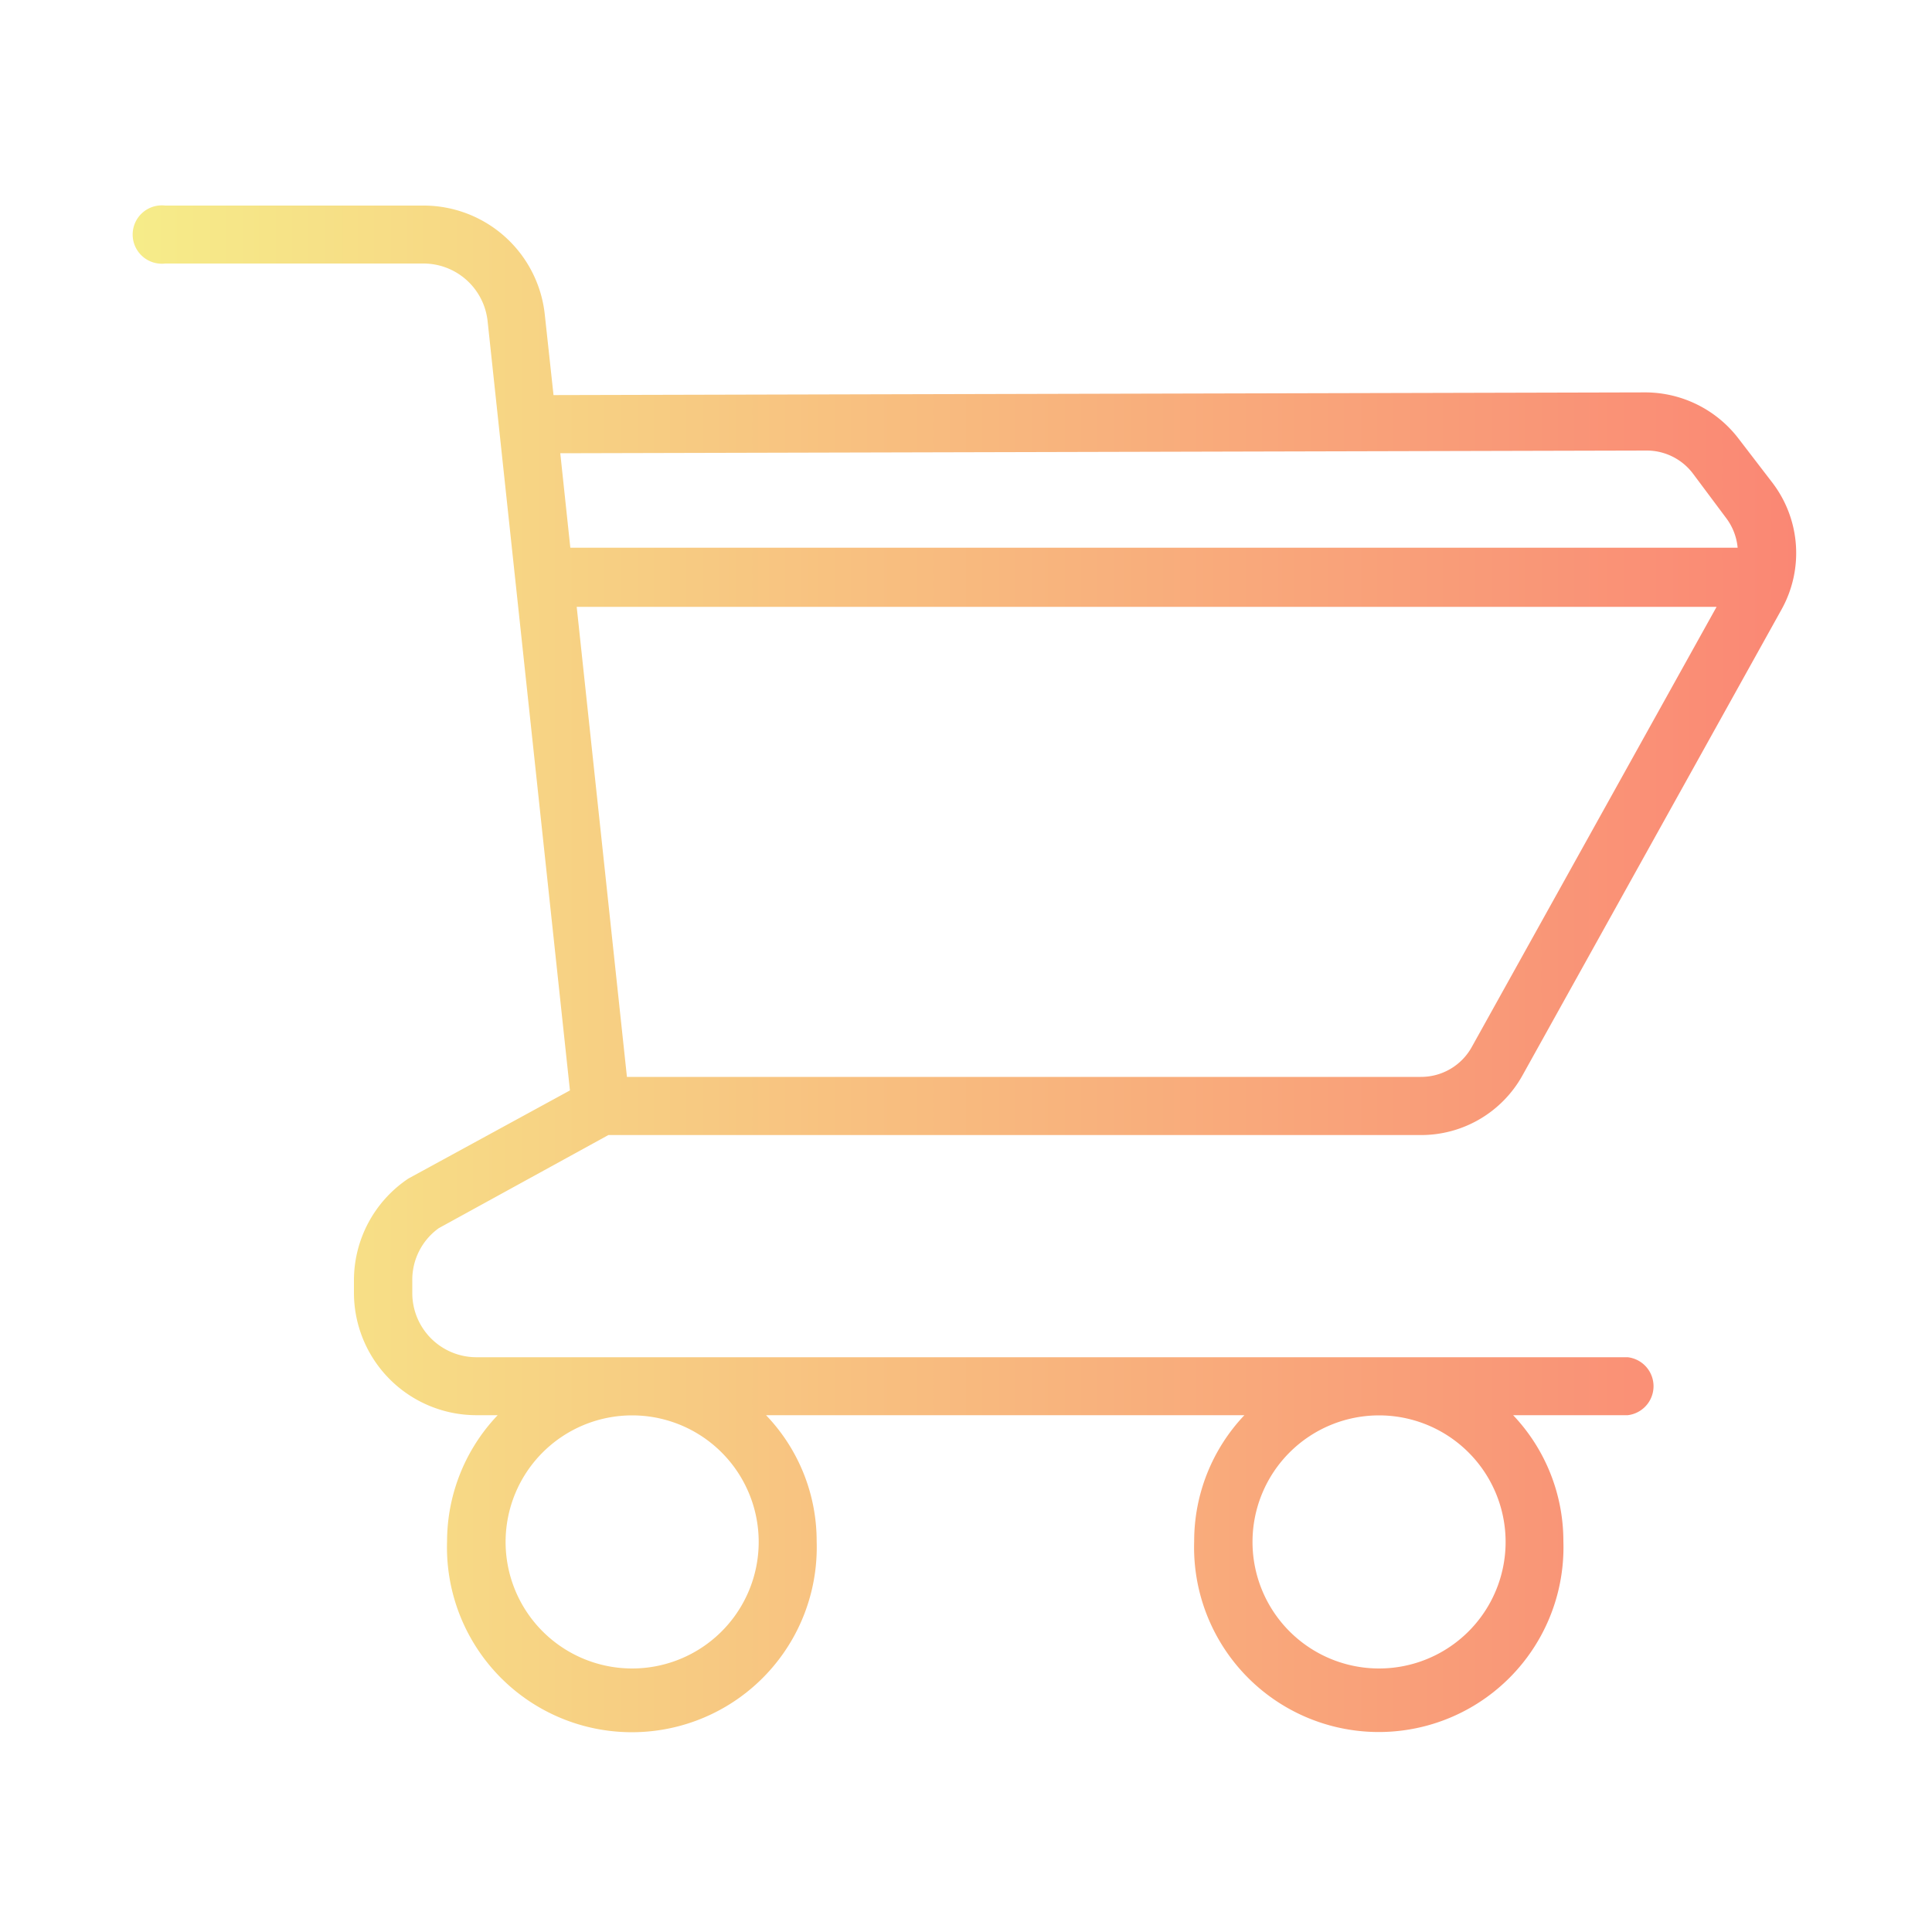
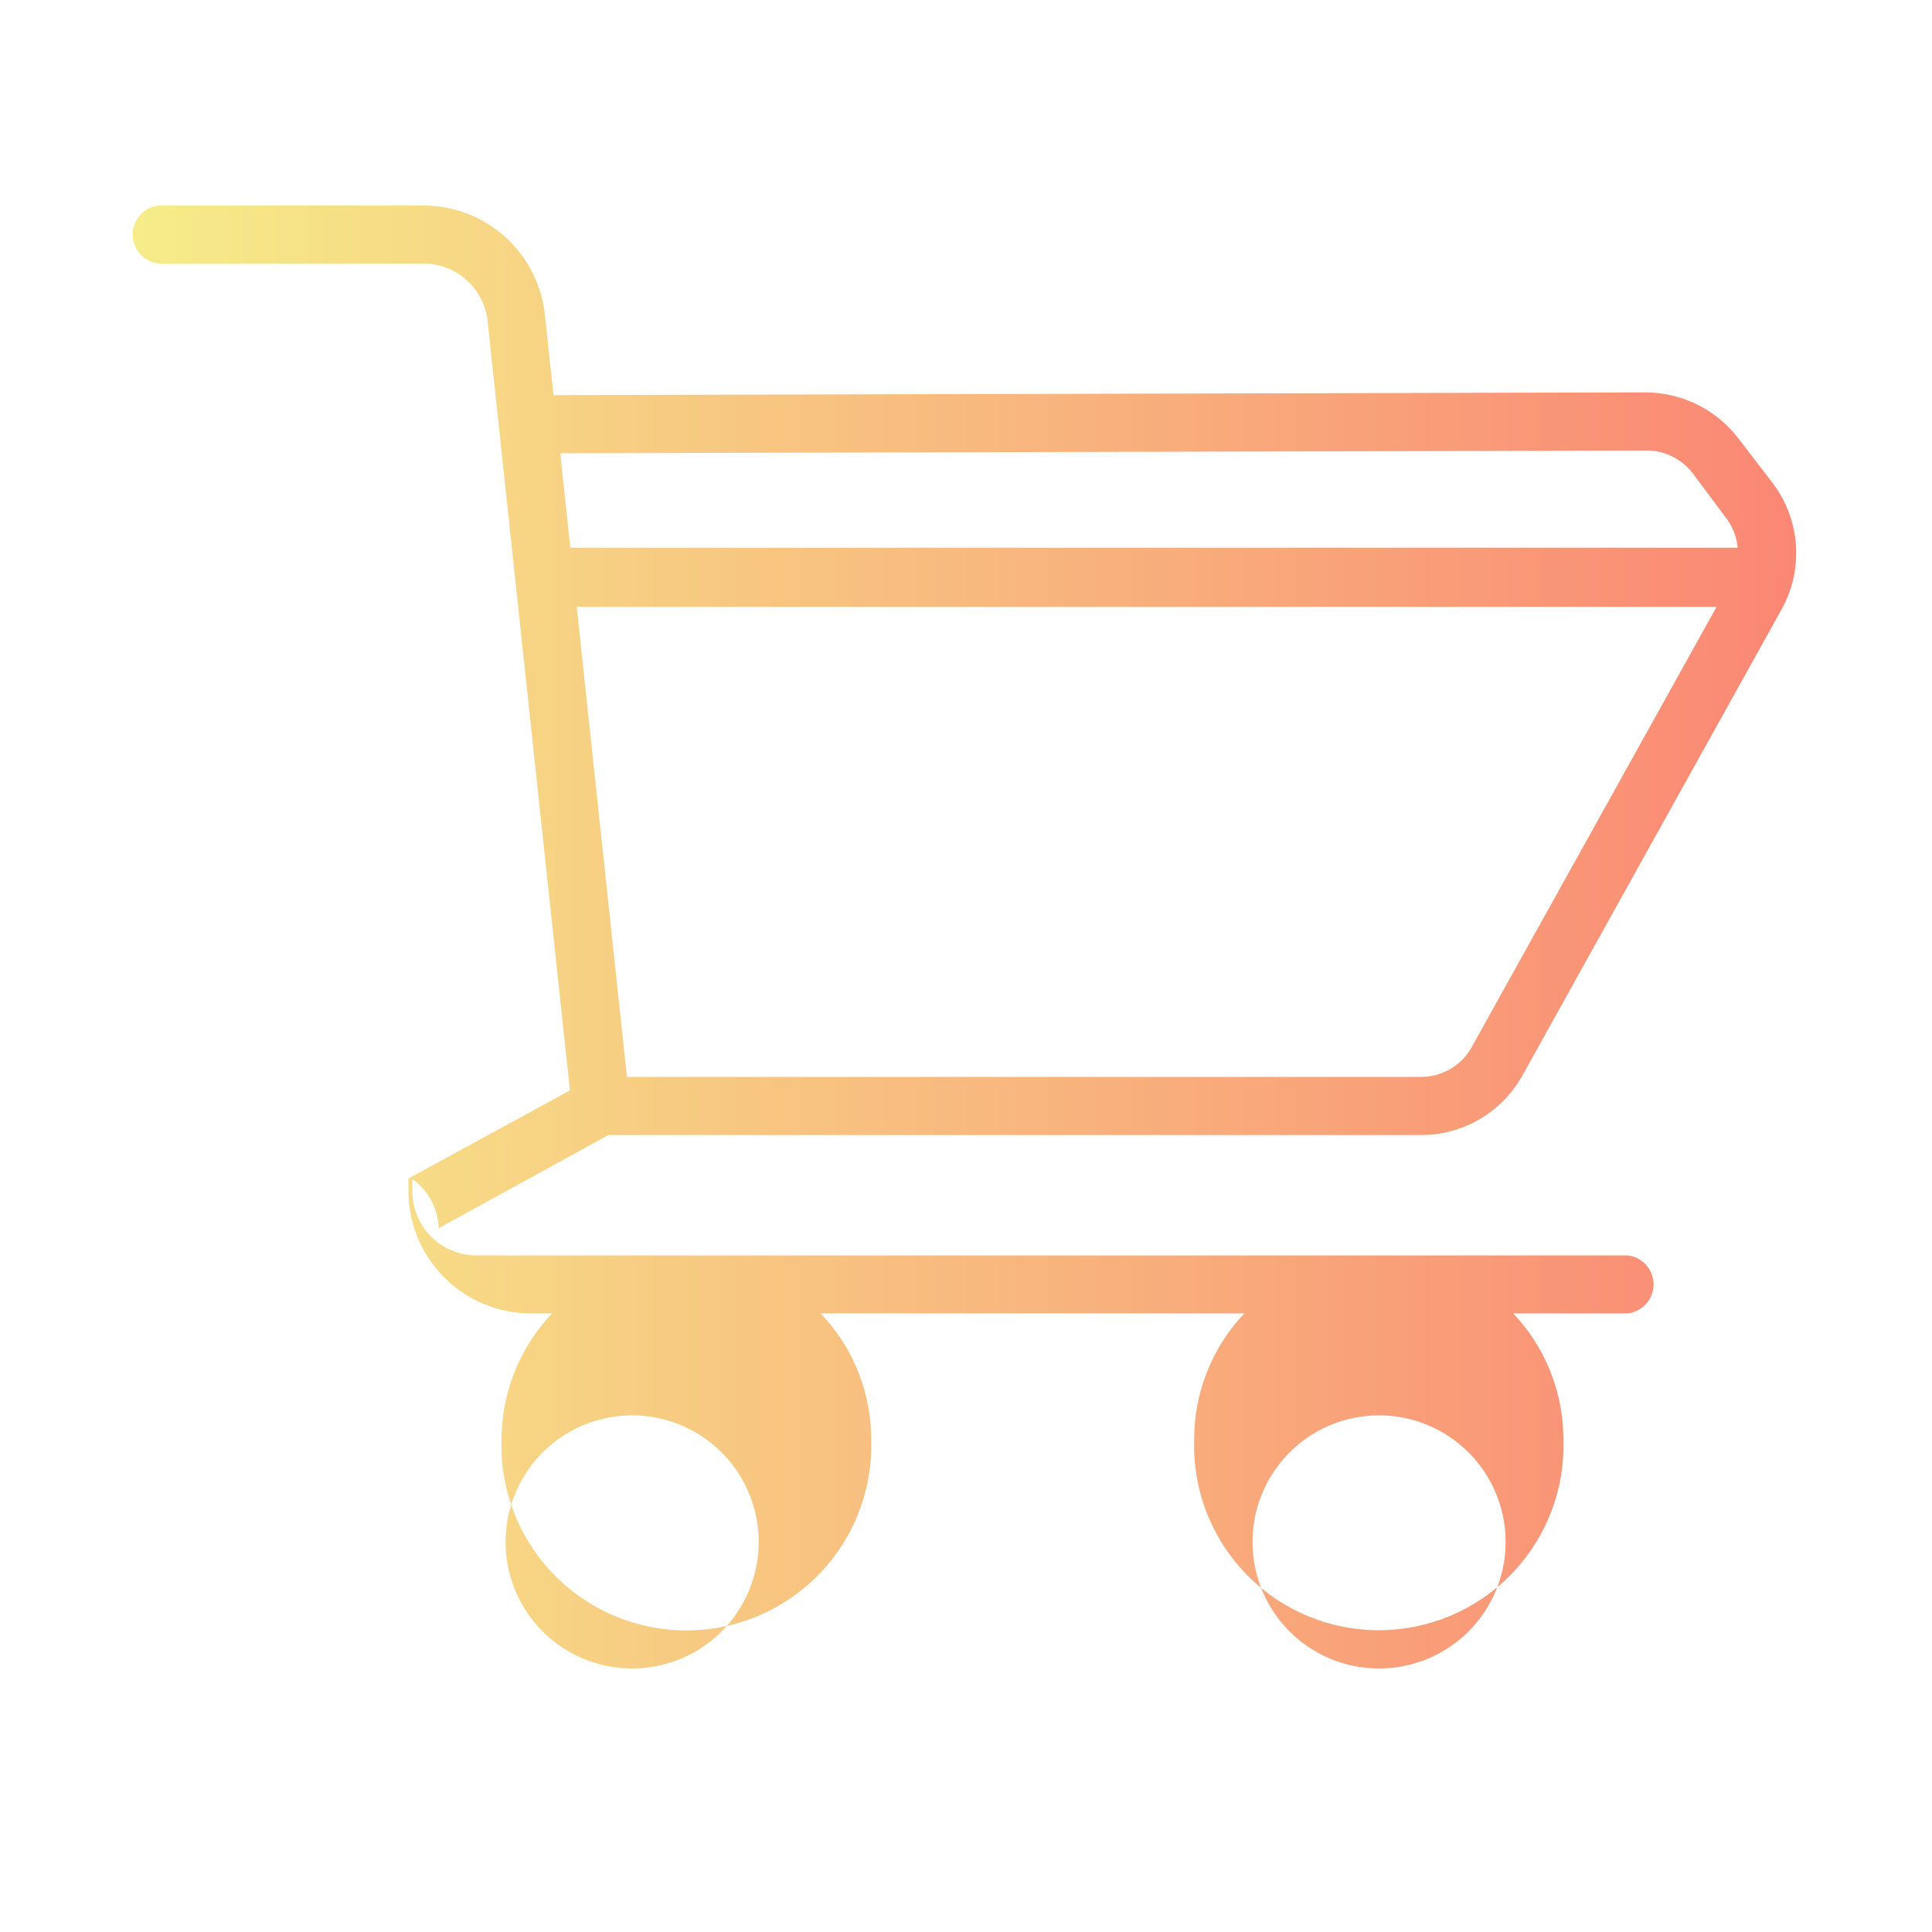
<svg xmlns="http://www.w3.org/2000/svg" id="Layer_1" data-name="Layer 1" viewBox="0 0 100 100">
  <defs>
    <style>.cls-1{fill:url(#linear-gradient);}</style>
    <linearGradient id="linear-gradient" x1="7.04" y1="50" x2="92.96" y2="50" gradientUnits="userSpaceOnUse">
      <stop offset="0" stop-color="#f6ec89" />
      <stop offset="1" stop-color="#fa8774" />
    </linearGradient>
  </defs>
-   <path class="cls-1" d="M22.71,63.57l8.78-4.82H73.54a6,6,0,0,0,5.27-3.1l13.4-24.1A6,6,0,0,0,91.75,25L90,22.72a6.09,6.09,0,0,0-4.82-2.41h0l-56.53.14-.45-4.15a6.31,6.31,0,0,0-6.3-5.66H8.55a1.51,1.51,0,1,0,0,3H21.92a3.34,3.34,0,0,1,3.32,3l4.26,39.8L21.14,61a6.34,6.34,0,0,0-2.82,5.27v.64a6.34,6.34,0,0,0,6.33,6.34h1.11a9.49,9.49,0,0,0-2.62,6.53,9.57,9.57,0,1,0,19.13,0,9.4,9.4,0,0,0-2.62-6.53H64.41a9.47,9.47,0,0,0-2.6,6.53,9.56,9.56,0,1,0,19.11,0,9.47,9.47,0,0,0-2.6-6.53h5.93a1.51,1.51,0,0,0,0-3H24.65a3.32,3.32,0,0,1-3.31-3.32v-.64A3.29,3.29,0,0,1,22.71,63.57Zm53.47-9.38a3,3,0,0,1-2.64,1.55H32.45l-2.6-24.33,59,0ZM29,23.46l56.23-.14a3,3,0,0,1,2.41,1.21l1.71,2.29a3,3,0,0,1,.59,1.53l-60.42,0Zm42.38,49.8a6.55,6.55,0,1,1-6.55,6.53A6.55,6.55,0,0,1,71.37,73.26Zm-38.66,0a6.55,6.55,0,1,1-6.55,6.53A6.55,6.55,0,0,1,32.71,73.26Z" />
+   <path class="cls-1" d="M22.71,63.57l8.78-4.82H73.54a6,6,0,0,0,5.27-3.1l13.4-24.1A6,6,0,0,0,91.75,25L90,22.72a6.09,6.09,0,0,0-4.82-2.41h0l-56.53.14-.45-4.15a6.31,6.31,0,0,0-6.3-5.66H8.55a1.51,1.51,0,1,0,0,3H21.92a3.34,3.34,0,0,1,3.32,3l4.26,39.8L21.14,61v.64a6.34,6.34,0,0,0,6.33,6.34h1.11a9.49,9.49,0,0,0-2.62,6.53,9.57,9.57,0,1,0,19.13,0,9.4,9.4,0,0,0-2.62-6.53H64.41a9.47,9.47,0,0,0-2.6,6.53,9.56,9.56,0,1,0,19.11,0,9.47,9.47,0,0,0-2.6-6.53h5.93a1.51,1.51,0,0,0,0-3H24.65a3.32,3.32,0,0,1-3.31-3.32v-.64A3.29,3.29,0,0,1,22.71,63.57Zm53.47-9.38a3,3,0,0,1-2.64,1.55H32.45l-2.6-24.33,59,0ZM29,23.46l56.23-.14a3,3,0,0,1,2.41,1.21l1.71,2.29a3,3,0,0,1,.59,1.53l-60.42,0Zm42.38,49.8a6.55,6.55,0,1,1-6.55,6.53A6.55,6.55,0,0,1,71.37,73.26Zm-38.66,0a6.55,6.55,0,1,1-6.55,6.53A6.55,6.55,0,0,1,32.71,73.26Z" />
</svg>